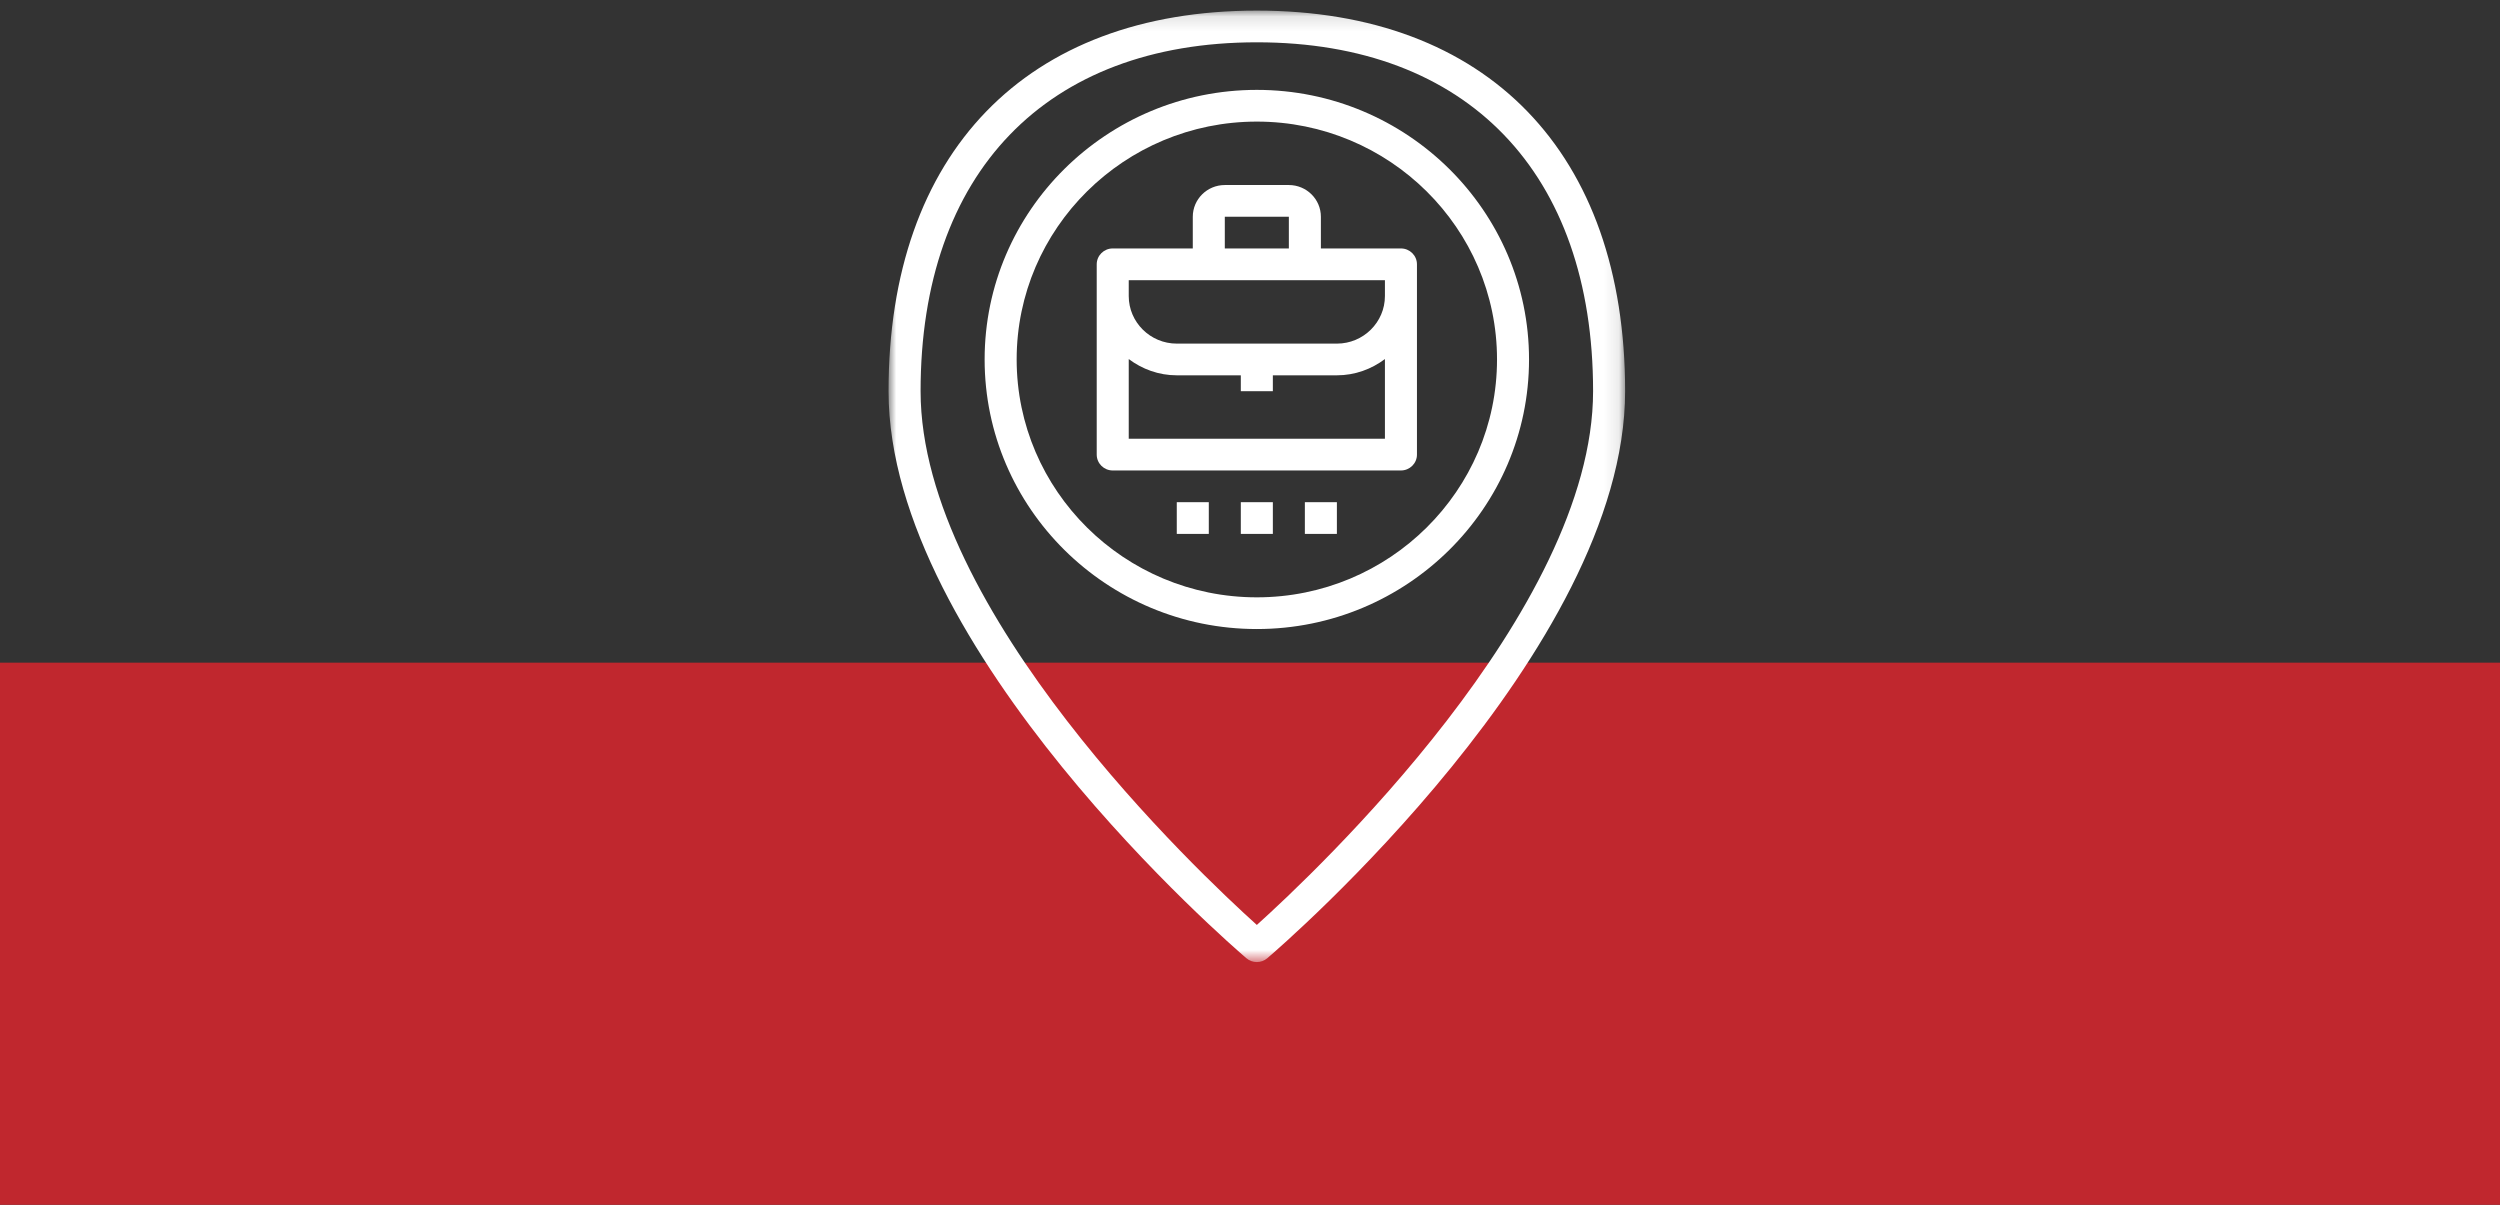
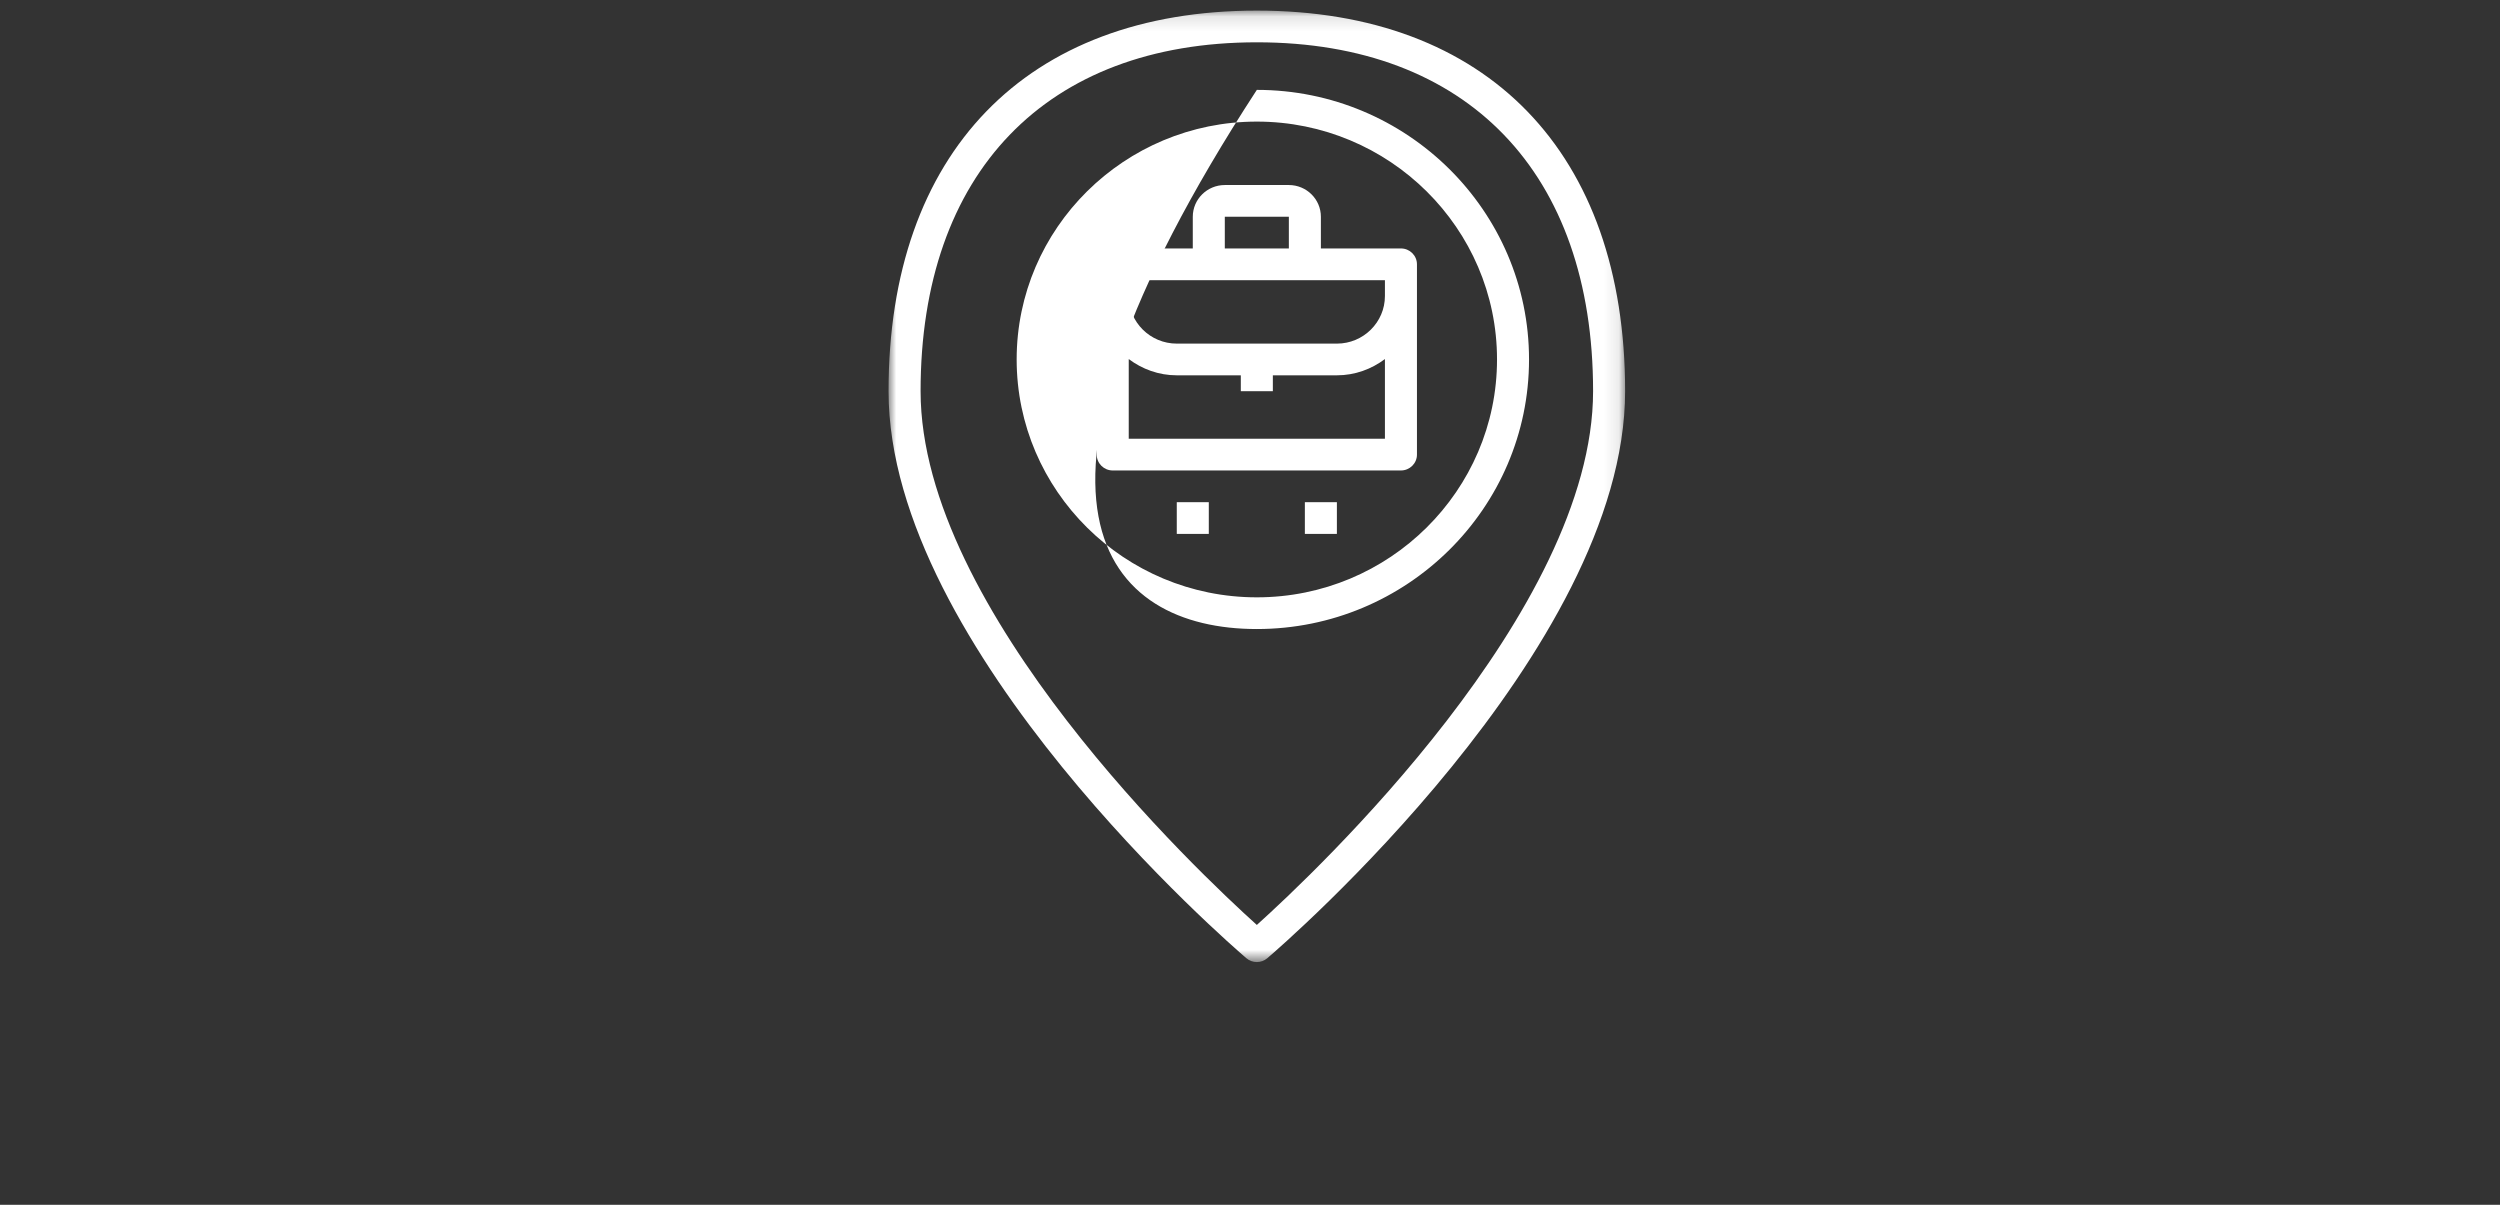
<svg xmlns="http://www.w3.org/2000/svg" xmlns:xlink="http://www.w3.org/1999/xlink" width="166px" height="80px" viewBox="0 0 166 80" version="1.1">
  <rect x="0" y="0" width="166" height="80" fill="#333333" stroke="none" />
  <title>7D020D13-A28F-4EDA-AC97-94CA87A17A2B</title>
  <desc>Created with sketchtool.</desc>
  <defs>
    <polygon id="path-1" points="0 0.12 48.908 0.12 48.908 63.297 0 63.297" />
    <polygon id="path-3" points="0 63.88 48.908 63.88 48.908 0.703 0 0.703" />
  </defs>
  <g id="Page-1" stroke="none" stroke-width="1" fill="none" fill-rule="evenodd">
    <g id="Artboard-Copy" transform="translate(-877, -2778)">
      <g id="Offers" transform="translate(393, 2460)">
        <g id="5-Location" transform="translate(388, 318)">
          <g id="Icon-Location" transform="translate(96, 0)">
-             <rect id="Rectangle-5" fill="#C0272E" x="0" y="44" width="166" height="36" />
            <g id="Icon-pin" transform="translate(59, 0)" stroke-width="1">
              <g id="Group-12">
                <g id="Group-3" transform="translate(0, 0.584)">
                  <mask id="mask-2" fill="white">
                    <use xlink:href="#path-1" />
                  </mask>
                  <g id="Clip-2" />
                  <path d="M24.454,60.832 C20.606,57.367 2.127,39.964 2.127,25.39 C2.127,10.885 10.473,2.225 24.454,2.225 C38.434,2.225 46.781,10.885 46.781,25.39 C46.781,39.964 28.302,57.367 24.454,60.832 M24.454,0.12 C9.141,0.12 -0.001,9.566 -0.001,25.39 C-0.001,42.54 22.789,62.212 23.759,63.041 C23.958,63.212 24.205,63.297 24.454,63.297 C24.702,63.297 24.949,63.212 25.149,63.041 C26.119,62.212 48.908,42.54 48.908,25.39 C48.908,9.566 39.766,0.12 24.454,0.12" id="Fill-1" fill="#FFFFFF" mask="url(#mask-2)" />
                </g>
-                 <path d="M24.454,39.663 C15.66,39.663 8.506,32.577 8.506,23.868 C8.506,15.159 15.66,8.074 24.454,8.074 C33.248,8.074 40.402,15.159 40.402,23.868 C40.402,32.577 33.248,39.663 24.454,39.663 M24.454,5.968 C14.487,5.968 6.379,13.998 6.379,23.868 C6.379,33.739 14.487,41.768 24.454,41.768 C34.42,41.768 42.528,33.739 42.528,23.868 C42.528,13.998 34.42,5.968 24.454,5.968" id="Fill-4" fill="#FFFFFF" />
+                 <path d="M24.454,39.663 C15.66,39.663 8.506,32.577 8.506,23.868 C8.506,15.159 15.66,8.074 24.454,8.074 C33.248,8.074 40.402,15.159 40.402,23.868 C40.402,32.577 33.248,39.663 24.454,39.663 M24.454,5.968 C6.379,33.739 14.487,41.768 24.454,41.768 C34.42,41.768 42.528,33.739 42.528,23.868 C42.528,13.998 34.42,5.968 24.454,5.968" id="Fill-4" fill="#FFFFFF" />
                <path d="M32.959,19.656 C32.959,21.398 31.528,22.816 29.77,22.816 L19.138,22.816 C17.379,22.816 15.948,21.398 15.948,19.656 L15.948,18.604 L21.264,18.604 L27.644,18.604 L32.959,18.604 L32.959,19.656 Z M32.959,29.133 L15.948,29.133 L15.948,23.841 C16.84,24.509 17.937,24.921 19.138,24.921 L23.39,24.921 L23.39,25.974 L25.517,25.974 L25.517,24.921 L29.77,24.921 C30.971,24.921 32.069,24.509 32.959,23.841 L32.959,29.133 Z M22.327,16.497 L26.58,16.497 L26.58,14.392 L22.327,14.392 L22.327,16.497 Z M34.022,16.497 L28.707,16.497 L28.707,14.392 C28.707,13.23 27.753,12.286 26.581,12.286 L22.327,12.286 C21.154,12.286 20.201,13.23 20.201,14.392 L20.201,16.497 L14.885,16.497 C14.298,16.497 13.822,16.969 13.822,17.551 L13.822,19.656 L13.822,30.186 C13.822,30.767 14.298,31.239 14.885,31.239 L34.022,31.239 C34.609,31.239 35.086,30.767 35.086,30.186 L35.086,19.656 L35.086,17.551 C35.086,16.969 34.609,16.497 34.022,16.497 Z" id="Fill-6" fill="#FFFFFF" />
                <mask id="mask-4" fill="white">
                  <use xlink:href="#path-3" />
                </mask>
                <g id="Clip-9" />
                <polygon id="Fill-8" fill="#FFFFFF" mask="url(#mask-4)" points="19.138 35.451 21.264 35.451 21.264 33.345 19.138 33.345" />
-                 <polygon id="Fill-10" fill="#FFFFFF" mask="url(#mask-4)" points="23.39 35.451 25.517 35.451 25.517 33.345 23.39 33.345" />
                <polygon id="Fill-11" fill="#FFFFFF" mask="url(#mask-4)" points="27.643 35.451 29.769 35.451 29.769 33.345 27.643 33.345" />
              </g>
            </g>
          </g>
        </g>
      </g>
    </g>
  </g>
</svg>